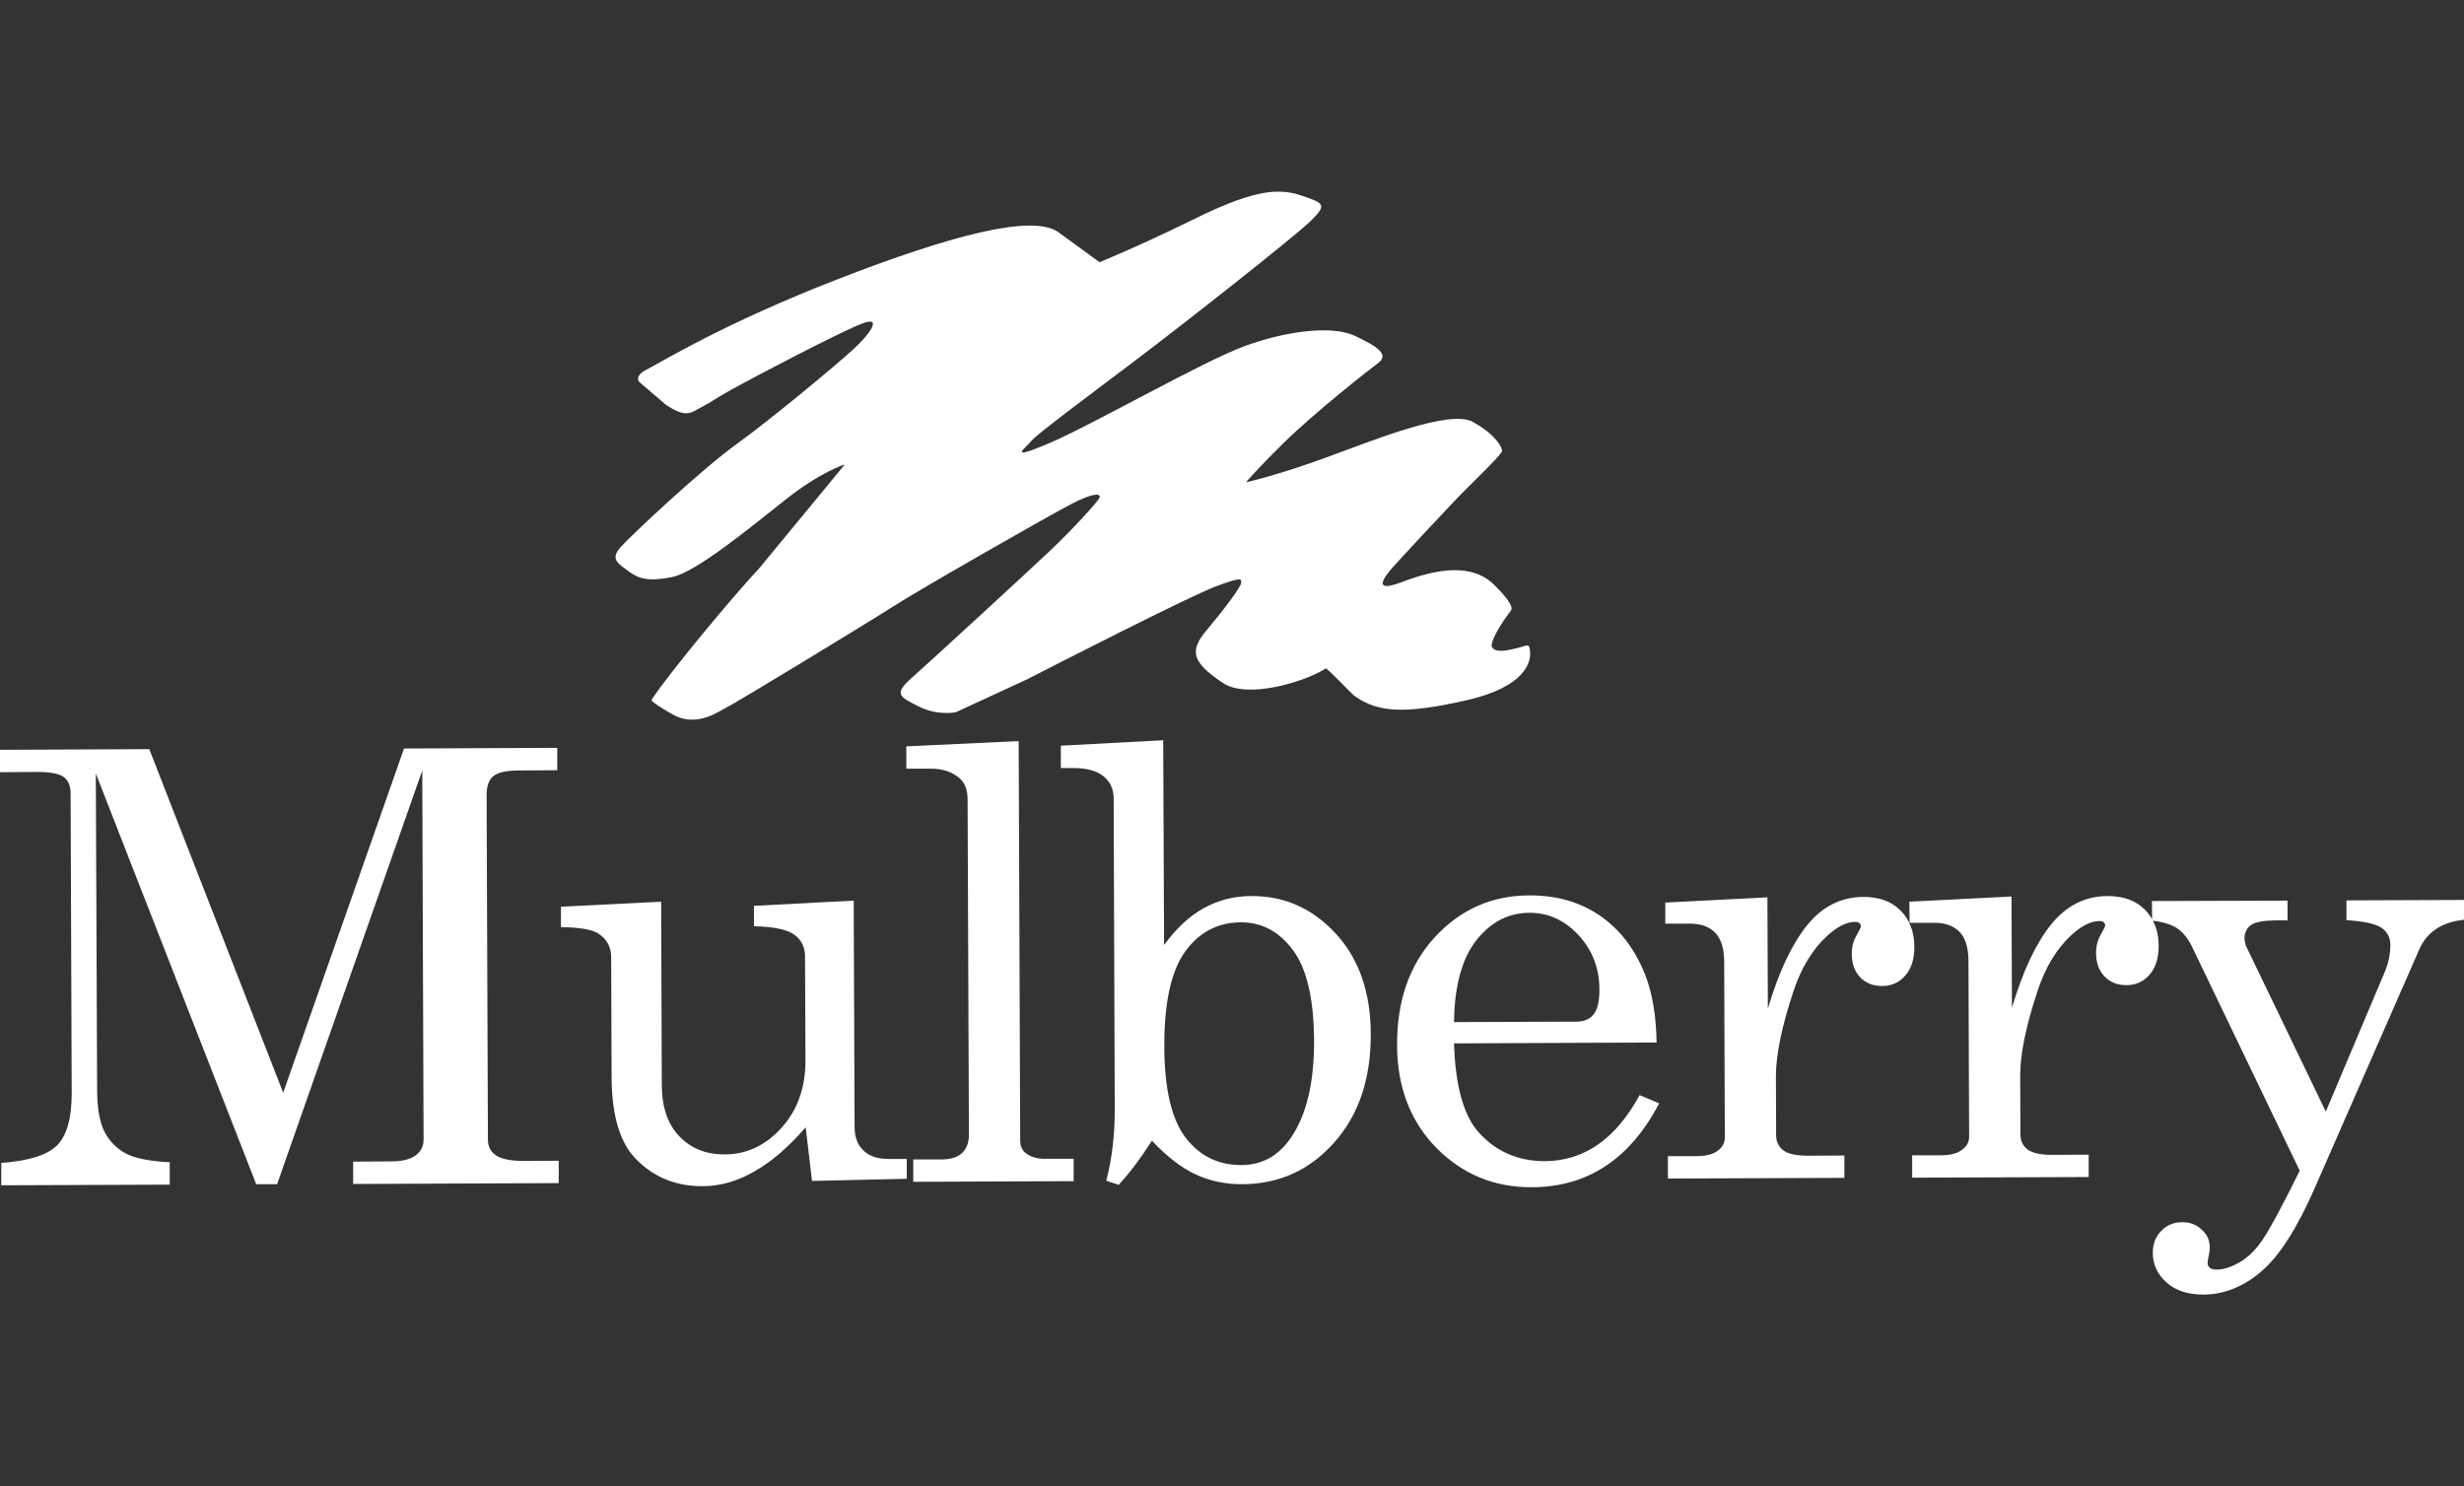
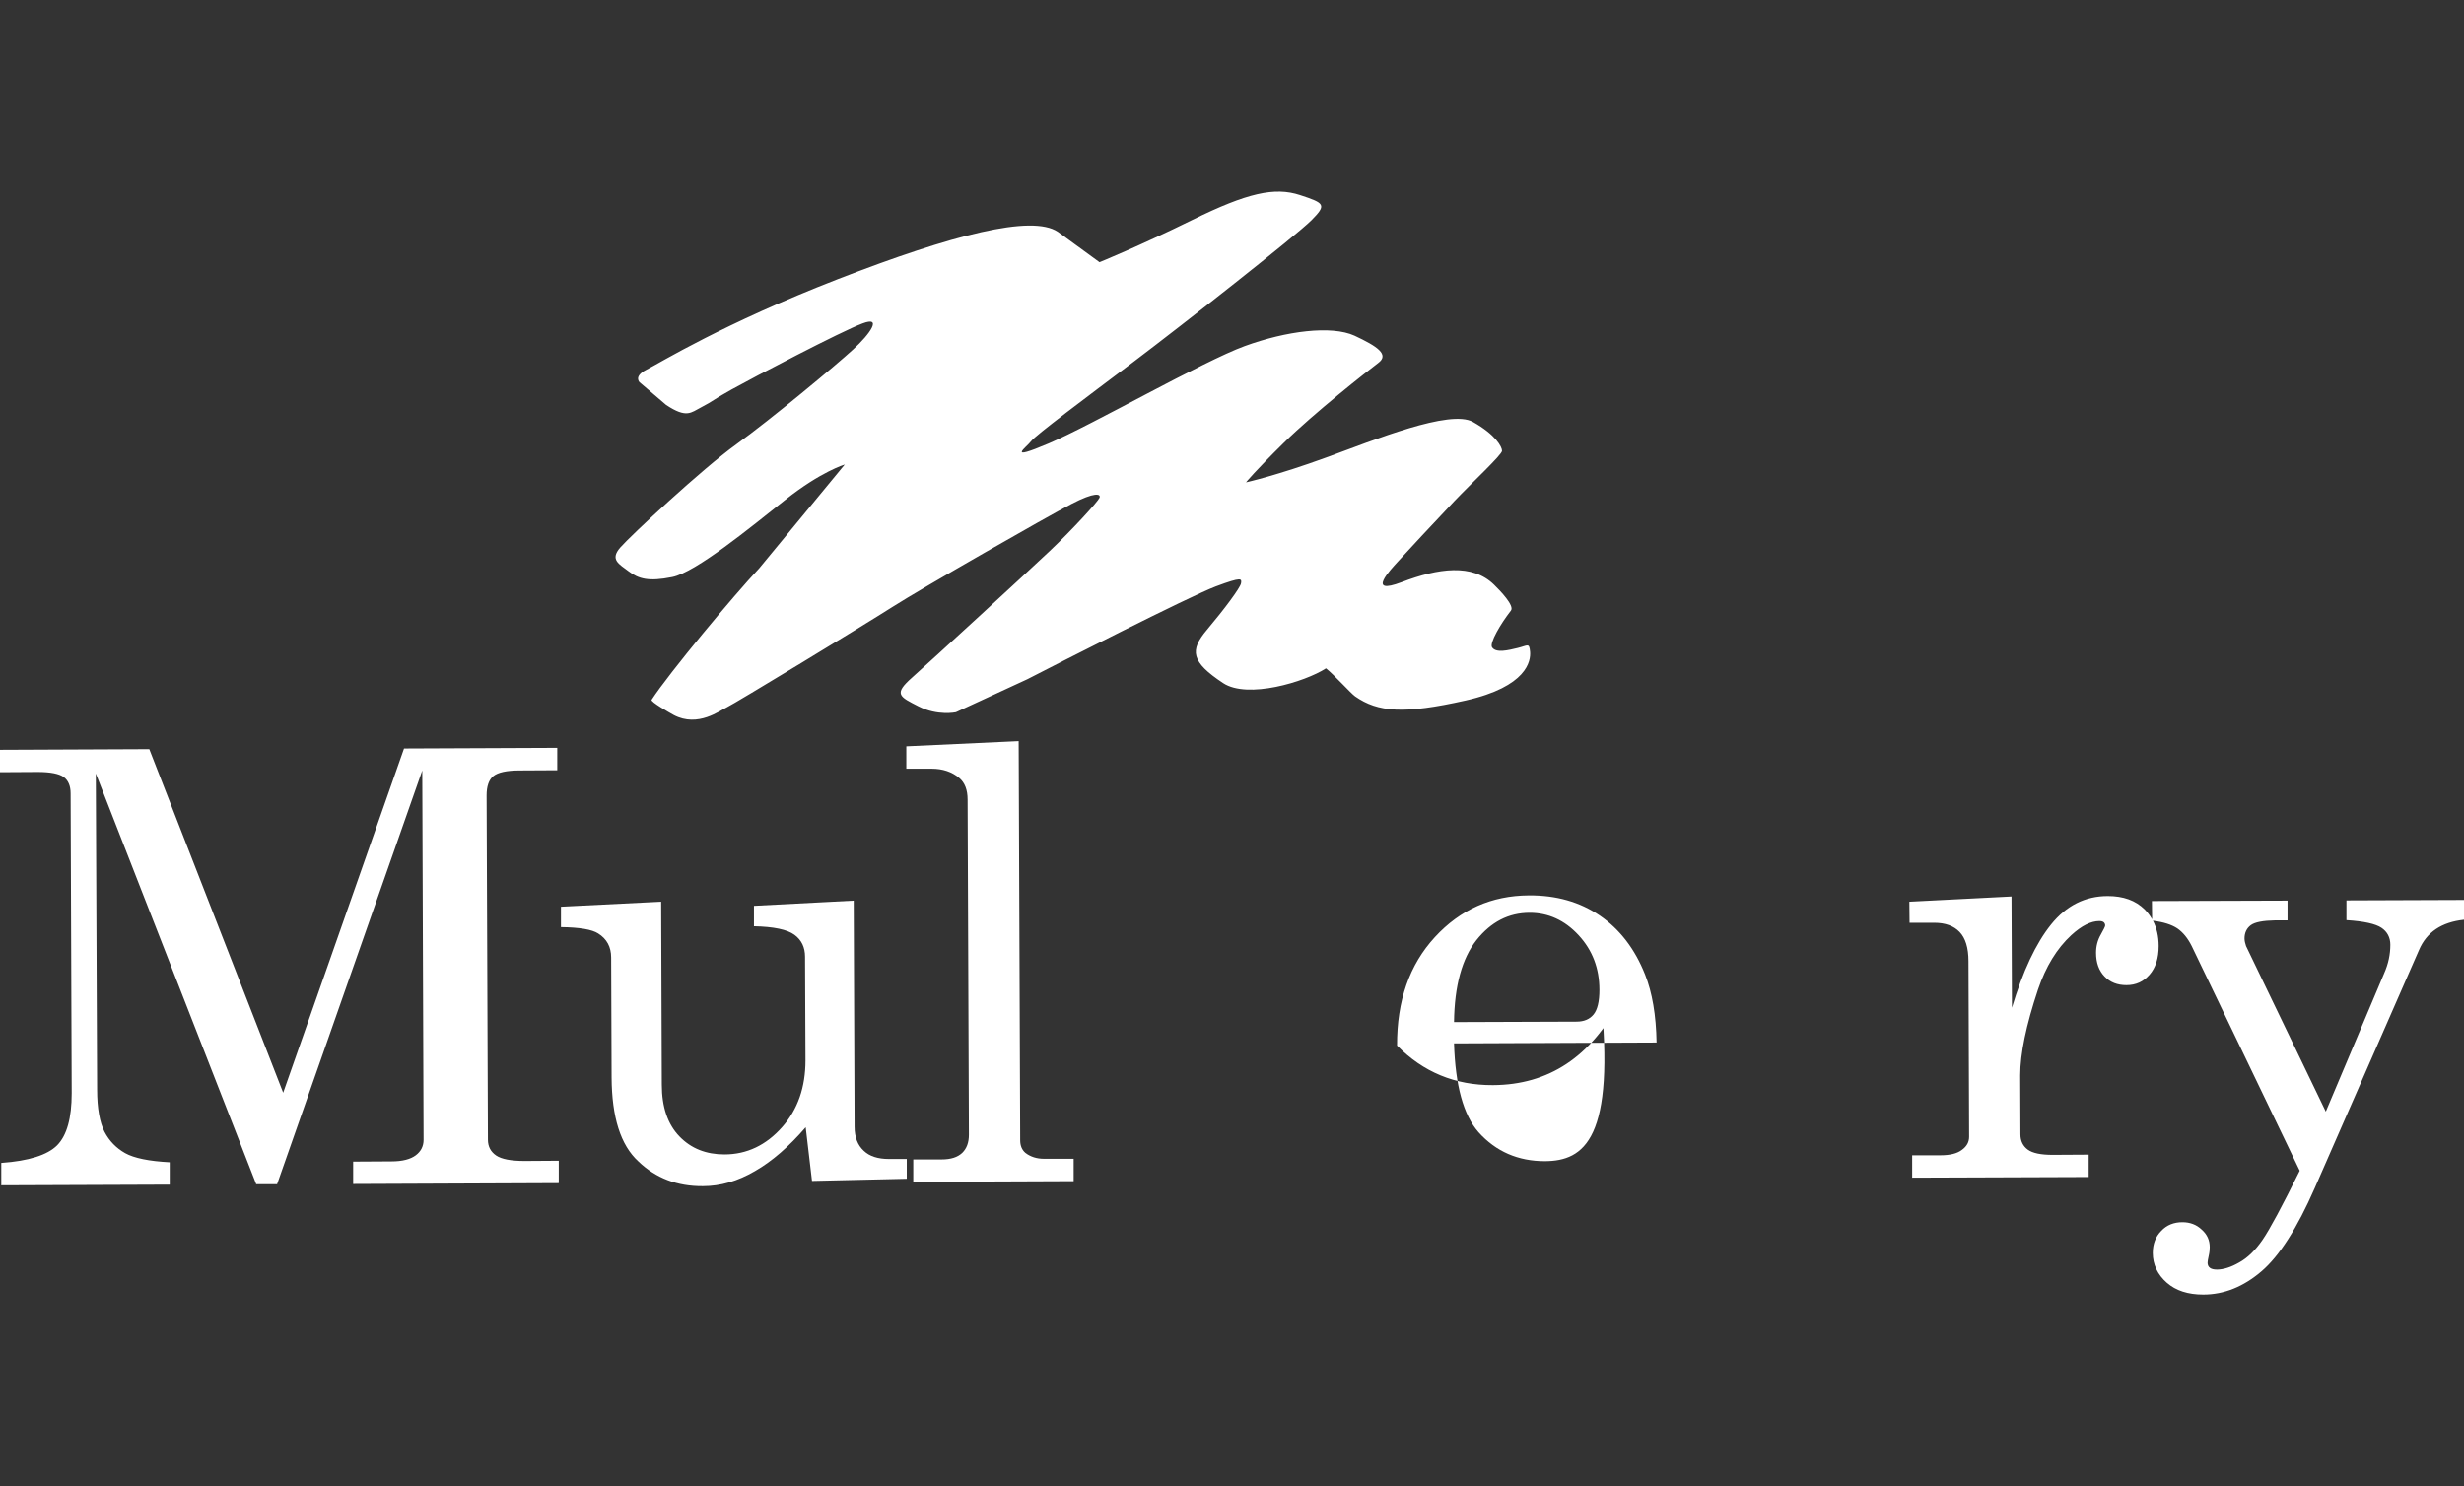
<svg xmlns="http://www.w3.org/2000/svg" version="1.1" id="Layer_1" x="0px" y="0px" width="338.311px" height="204.094px" viewBox="0 0 338.311 204.094" enable-background="new 0 0 338.311 204.094" xml:space="preserve">
  <rect x="0" y="0" width="338.311" height="204.094" fill="#333333" stroke="none" />
  <g>
    <path fill="#FFFFFF" d="M68.126,158.684c-0.746-0.508-1.134-1.225-1.134-2.18l-0.179-47.268c0-1.254,0.298-2.148,0.925-2.656   s1.82-0.777,3.641-0.777l5.133-0.029v-3.074l-21.038,0.09l-16.593,47.27l-18.382-47.18l-20.502,0.09v3.074l5.193-0.031   c1.73,0,2.924,0.24,3.551,0.688s0.955,1.223,0.955,2.238l0.149,41.182c0,3.432-0.657,5.789-2,7.162   c-1.343,1.342-3.909,2.148-7.669,2.416v3.074l23.127-0.09v-3.072c-2.835-0.15-4.894-0.568-6.117-1.254   c-1.224-0.688-2.179-1.672-2.835-2.926c-0.656-1.283-1.015-3.223-1.015-5.789l-0.18-43.42l22.023,56.402h2.865l19.934-56.82   l0.18,50.732c0,0.865-0.358,1.58-1.074,2.117c-0.717,0.537-1.82,0.836-3.343,0.836l-5.252,0.031v3.072l28.23-0.119v-3.074   l-4.715,0.031C70.186,159.43,68.872,159.189,68.126,158.684z" />
    <path fill="#FFFFFF" d="M118.589,158.027c-0.836-0.777-1.254-1.852-1.254-3.283l-0.119-31.064l-13.697,0.715v2.805   c2.716,0.061,4.565,0.447,5.551,1.166c0.984,0.715,1.462,1.73,1.462,3.014l0.06,14.234c0,3.67-1.045,6.742-3.223,9.191   c-2.179,2.445-4.805,3.729-7.908,3.729c-2.507,0-4.565-0.805-6.178-2.477c-1.611-1.672-2.417-4.027-2.417-7.102l-0.09-25.127   l-13.757,0.688v2.805c2.566,0.029,4.268,0.326,5.104,0.865c1.193,0.746,1.79,1.85,1.79,3.313l0.06,16.473   c0.03,5.43,1.224,9.279,3.671,11.518c2.388,2.299,5.342,3.432,8.863,3.402c2.417,0,4.774-0.686,7.132-2.059   c2.357-1.344,4.686-3.373,6.982-6.027l0.866,7.369l13.011-0.297v-2.717h-2.447C120.558,159.16,119.395,158.803,118.589,158.027z" />
    <path fill="#FFFFFF" d="M140.79,158.326c-0.477-0.42-0.716-0.986-0.716-1.73l-0.209-54.82l-15.428,0.717v3.072h3.491   c1.492,0,2.775,0.418,3.79,1.283c0.746,0.627,1.134,1.611,1.134,2.955l0.18,46.016c0,1.074-0.299,1.91-0.926,2.508   c-0.627,0.596-1.552,0.895-2.835,0.895h-3.879v3.074l22.022-0.09v-3.074h-4.088C142.343,159.131,141.507,158.863,140.79,158.326z" />
-     <path fill="#FFFFFF" d="M171.797,123.053c-2.358,0-4.537,0.566-6.536,1.67c-1.999,1.105-3.79,2.807-5.432,5.045l-0.119-28.111   l-14.056,0.746v3.072h1.761c1.761,0,3.104,0.359,4.059,1.105s1.433,1.789,1.433,3.104l0.149,42.764   c0,3.371-0.358,6.594-1.164,9.697l1.701,0.566c1.462-1.58,2.984-3.58,4.565-6.057c2.06,2.178,4.059,3.729,5.998,4.625   c1.94,0.895,4.089,1.373,6.476,1.344c5.014-0.031,9.193-1.941,12.564-5.73c3.371-3.791,5.043-8.773,5.012-14.951   c-0.027-5.67-1.609-10.266-4.803-13.727S176.362,123.023,171.797,123.053z M177.228,156.266c-1.701,2.477-3.969,3.73-6.805,3.73   c-3.133,0-5.67-1.223-7.609-3.73c-1.939-2.506-2.925-6.654-2.954-12.475c-0.03-6.115,0.955-10.504,2.895-13.158   c1.939-2.656,4.506-3.971,7.64-3.971c2.865,0,5.223,1.254,7.133,3.82s2.863,6.715,2.895,12.414   C180.45,148.686,179.376,153.133,177.228,156.266z" />
    <path fill="#FFFFFF" d="M322.169,123.648v2.715c2.416,0.15,3.998,0.508,4.805,1.045c0.805,0.537,1.223,1.344,1.223,2.328   c0,1.314-0.268,2.627-0.865,3.969l-7.998,18.949l-10.951-22.738c-0.119-0.357-0.209-0.717-0.209-1.045   c0-0.775,0.299-1.402,0.865-1.82s1.701-0.627,3.313-0.656h1.73v-2.715l-18.621,0.059l0.027,2.504   c-0.275-0.488-0.609-0.938-1.012-1.34c-1.254-1.254-2.953-1.85-5.072-1.85c-3.105,0-5.701,1.313-7.789,3.908   c-2.09,2.598-3.881,6.416-5.373,11.43l-0.059-15.279l-14.025,0.717l0.029,2.895h3.402c1.492,0,2.656,0.418,3.461,1.254   c0.807,0.836,1.225,2.178,1.225,4.027l0.088,24.113c0,0.717-0.326,1.313-0.984,1.789c-0.656,0.508-1.641,0.746-2.953,0.746h-3.881   v3.074l24.232-0.088v-3.074l-4.953,0.029c-1.613,0-2.746-0.238-3.402-0.717c-0.656-0.477-1.014-1.193-1.014-2.088l-0.031-8.117   c0-2.955,0.805-6.863,2.447-11.787c1.074-3.164,2.596-5.641,4.566-7.461c1.432-1.313,2.715-1.939,3.85-1.939   c0.535,0,0.775,0.209,0.805,0.598c0,0.148-0.209,0.564-0.596,1.252c-0.449,0.777-0.658,1.611-0.658,2.508   c0,1.371,0.389,2.445,1.164,3.252c0.777,0.807,1.762,1.193,3.016,1.193c1.283,0,2.328-0.477,3.162-1.432   c0.836-0.955,1.254-2.268,1.254-3.939c0-1.328-0.268-2.486-0.783-3.477c1.465,0.184,2.564,0.537,3.35,1.059   c0.775,0.537,1.432,1.344,1.969,2.418l14.832,30.855c-2.418,4.895-4.119,8.059-5.104,9.49c-0.984,1.434-2.059,2.477-3.193,3.104   c-1.133,0.656-2.178,0.984-3.072,0.984c-0.867,0-1.283-0.328-1.283-0.955c0-0.178,0.059-0.477,0.148-0.895   c0.119-0.508,0.148-0.926,0.148-1.225c0-0.953-0.357-1.76-1.104-2.416c-0.715-0.686-1.611-1.016-2.656-1.016   c-1.164,0-2.148,0.389-2.895,1.193c-0.775,0.777-1.164,1.791-1.164,3.016c0,1.611,0.656,2.982,1.91,4.088s2.924,1.641,5.014,1.641   c2.865,0,5.521-1.074,7.998-3.193c2.447-2.088,4.895-5.908,7.311-11.43l14.324-32.705c1.045-2.447,3.104-3.82,6.178-4.148v-2.717   L322.169,123.648z" />
-     <path fill="#FFFFFF" d="M212.112,159.459c-3.67,0-6.715-1.313-9.102-3.969c-2.088-2.357-3.193-6.447-3.371-12.205l27.813-0.119   c-0.061-3.76-0.598-6.863-1.582-9.34c-1.402-3.521-3.463-6.207-6.207-8.088c-2.746-1.881-6-2.805-9.76-2.775   c-5.102,0.029-9.398,1.939-12.891,5.729c-3.492,3.791-5.223,8.744-5.193,14.893c0.031,5.699,1.822,10.385,5.373,14.025   c3.58,3.641,7.967,5.461,13.16,5.432c7.639-0.031,13.457-3.881,17.457-11.52l-2.686-1.135   C221.841,156.414,217.515,159.43,212.112,159.459z M202.712,129.111c2-2.508,4.416-3.76,7.313-3.76   c2.566,0,4.805,1.012,6.713,3.072c1.91,2.059,2.865,4.566,2.865,7.52c0,1.582-0.268,2.717-0.805,3.373s-1.314,0.984-2.328,0.984   l-16.83,0.061C199.698,135.377,200.743,131.617,202.712,129.111z" />
-     <path fill="#FFFFFF" d="M260.933,125.021c-1.252-1.252-2.953-1.85-5.043-1.85c-3.104,0-5.699,1.313-7.787,3.91   c-2.09,2.594-3.881,6.414-5.373,11.428l-0.061-15.279l-14.023,0.717v2.895h3.402c1.492,0,2.654,0.418,3.461,1.254   c0.805,0.836,1.223,2.178,1.223,4.029l0.09,24.111c0,0.717-0.328,1.313-0.984,1.791c-0.656,0.506-1.643,0.746-2.955,0.746h-3.879   v3.074l24.23-0.092v-3.072l-4.953,0.029c-1.611,0-2.746-0.238-3.4-0.717c-0.658-0.477-1.016-1.193-1.016-2.088l-0.029-8.117   c0-2.924,0.805-6.863,2.445-11.787c1.076-3.164,2.598-5.641,4.566-7.461c1.432-1.313,2.715-1.939,3.85-1.939   c0.537,0,0.777,0.209,0.805,0.596c0,0.15-0.207,0.568-0.596,1.254c-0.447,0.775-0.656,1.611-0.656,2.508   c0,1.373,0.389,2.447,1.164,3.252c0.775,0.807,1.76,1.193,3.014,1.193c1.283,0,2.328-0.479,3.162-1.432   c0.836-0.955,1.254-2.27,1.254-3.939C262.843,127.945,262.187,126.275,260.933,125.021z" />
+     <path fill="#FFFFFF" d="M212.112,159.459c-3.67,0-6.715-1.313-9.102-3.969c-2.088-2.357-3.193-6.447-3.371-12.205l27.813-0.119   c-0.061-3.76-0.598-6.863-1.582-9.34c-1.402-3.521-3.463-6.207-6.207-8.088c-2.746-1.881-6-2.805-9.76-2.775   c-5.102,0.029-9.398,1.939-12.891,5.729c-3.492,3.791-5.223,8.744-5.193,14.893c3.58,3.641,7.967,5.461,13.16,5.432c7.639-0.031,13.457-3.881,17.457-11.52l-2.686-1.135   C221.841,156.414,217.515,159.43,212.112,159.459z M202.712,129.111c2-2.508,4.416-3.76,7.313-3.76   c2.566,0,4.805,1.012,6.713,3.072c1.91,2.059,2.865,4.566,2.865,7.52c0,1.582-0.268,2.717-0.805,3.373s-1.314,0.984-2.328,0.984   l-16.83,0.061C199.698,135.377,200.743,131.617,202.712,129.111z" />
    <path fill="#FFFFFF" d="M86.329,78.469c1.343,1.014,2.716,1.432,5.969,0.775s10.653-6.744,15.548-10.623   c4.894-3.879,8.146-4.834,8.146-4.834l-11.758,14.264c-3.432,3.641-12.384,14.383-14.771,18.055   c-0.149,0.268,2.388,1.73,3.044,2.088c3.342,1.762,6.386-0.656,7.312-1.074c0.925-0.418,18.771-11.25,22.739-13.787   c3.969-2.535,21.307-12.443,24.529-14.113c3.253-1.701,4.089-1.404,3.88-0.867c-0.209,0.508-3.641,4.299-6.864,7.342   c-3.223,3.045-16.264,15.041-18.859,17.338c-2.597,2.299-1.761,2.627,0.865,3.969c2.626,1.344,5.133,0.807,5.133,0.807l9.818-4.537   c3.641-1.879,22.231-11.369,25.872-12.742c3.671-1.373,3.552-1.045,3.462-0.418c-0.119,0.627-2.298,3.553-4.686,6.387   c-2.387,2.836-2.179,4.387,2.238,7.311c3.344,2.209,11.191-0.148,14.115-2.029c1.164,0.926,3.373,3.402,4,3.85   c3.133,2.18,6.684,2.477,15.158,0.568c8.475-1.91,8.982-5.461,8.863-6.715s-0.328-0.836-1.672-0.508   c-1.342,0.328-3.014,0.746-3.551-0.09c-0.357-0.596,1.135-3.162,2.598-5.043c0.506-0.656-1.434-2.686-2.328-3.551   c-2.984-2.924-7.639-2.268-12.652-0.357s-1.463-1.791-0.627-2.717c0.836-0.924,5.43-5.879,7.818-8.385   c2.387-2.506,6.564-6.387,6.564-6.924s-0.865-2.207-3.998-3.969c-3.164-1.76-13.488,2.447-20.174,4.895   c-6.684,2.447-10.982,3.402-10.982,3.402s1.166-1.463,5.225-5.461c4.059-4,11.369-9.76,12.92-10.924   c1.582-1.162-0.119-2.297-3.252-3.76c-3.164-1.432-9.342-0.656-15.07,1.434c-5.73,2.088-20.949,10.832-26.918,13.369   c-5.968,2.535-3.044,0.537-2.417-0.299s7.4-5.879,14.085-10.922s22.322-17.338,24.412-19.428c2.088-2.119,1.879-2.328-1.582-3.461   c-3.461-1.135-7.223-0.299-14.743,3.402c-7.52,3.699-12.771,5.818-12.771,5.818l-5.729-4.178c-3.581-2.387-14.443,0.389-30.2,6.506   S90.627,49.82,88.746,50.775c-1.88,0.955-0.835,1.791-0.954,1.701l3.67,3.133c2.835,1.881,3.402,1.045,4.805,0.328   c1.88-0.984,1.343-0.865,4.178-2.445c2.835-1.582,15.13-8.027,17.965-9.072c2.806-1.074,1.045,1.461-1.253,3.551   c-2.298,2.119-11.37,9.668-16.056,13.041c-4.685,3.371-14.473,12.504-15.935,14.174C83.703,76.857,84.986,77.453,86.329,78.469z" />
  </g>
</svg>